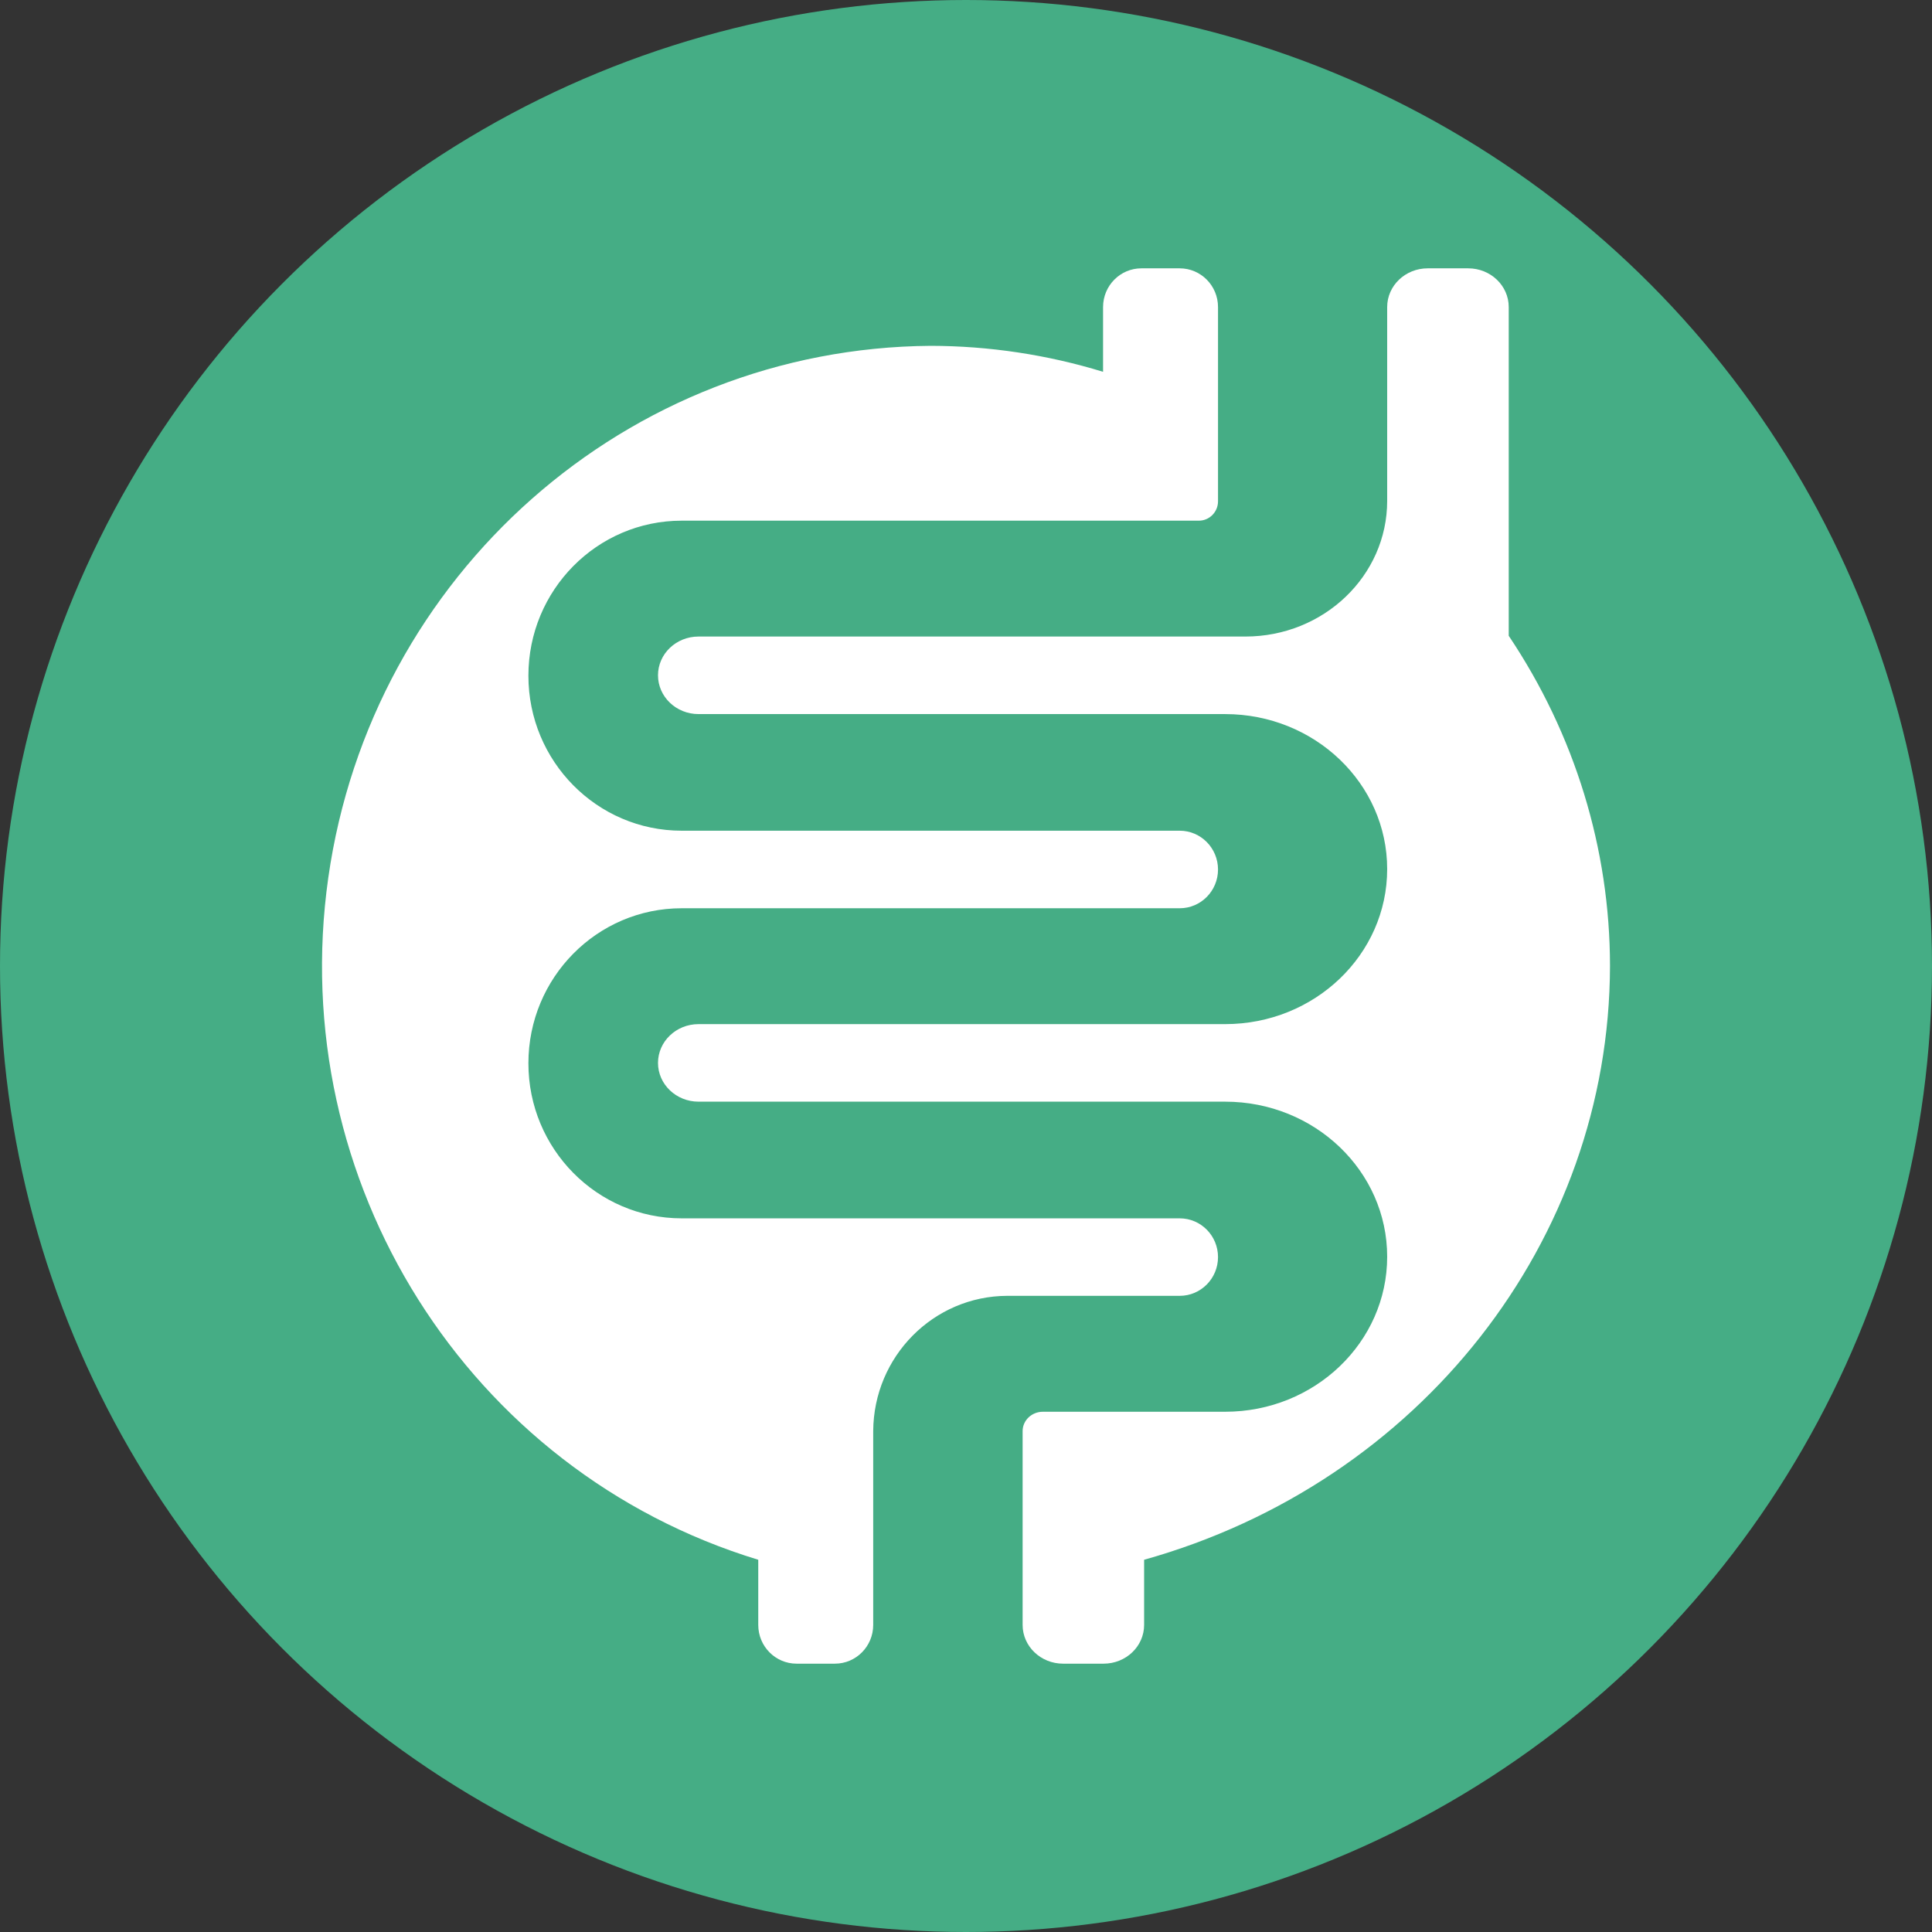
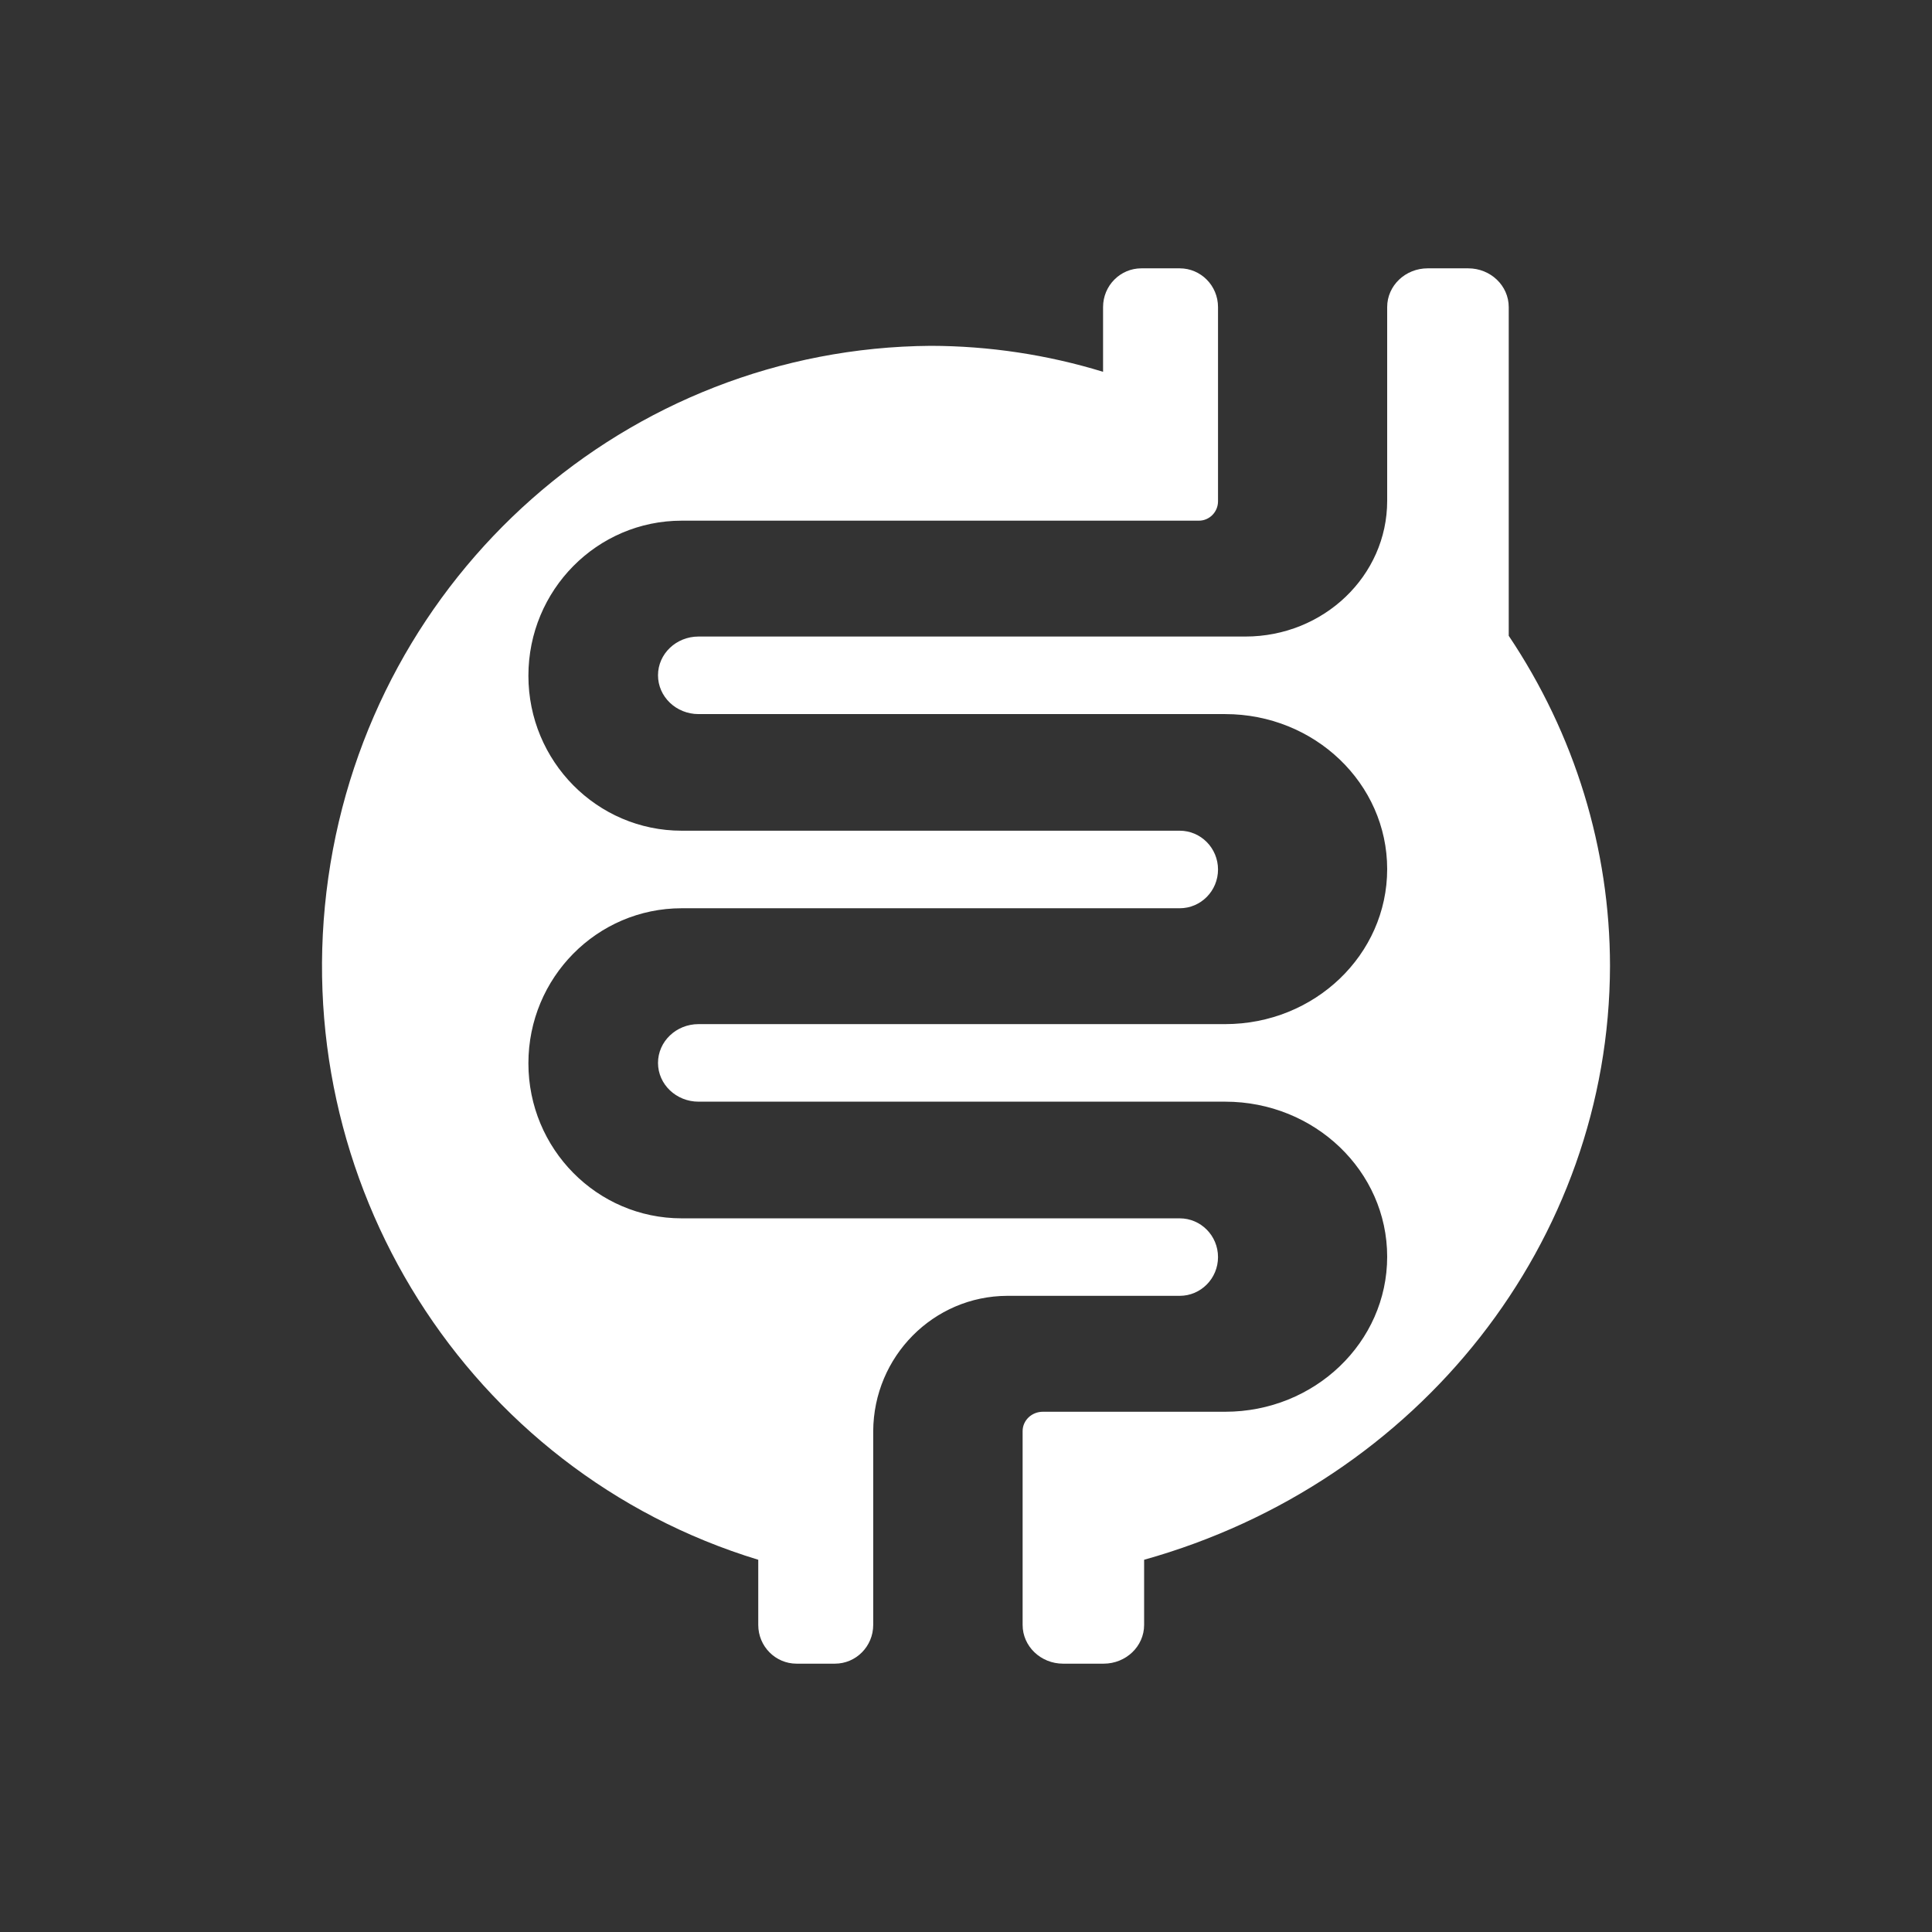
<svg xmlns="http://www.w3.org/2000/svg" width="36px" height="36px" viewBox="0 0 36 36" version="1.1">
  <rect x="0" y="0" width="36" height="36" fill="#333333" stroke="none" />
  <title>Gesund mit Darm</title>
  <desc>Darmflora aufbauen, Gewicht stabilisieren</desc>
  <g id="Page-1" stroke="none" stroke-width="1" fill="none" fill-rule="evenodd">
    <g id="gut_fill">
-       <circle id="svg-color" fill="#45AD85" cx="18" cy="18" r="18" />
      <path d="M28.113,11.847 C29.344,13.683 29.999,15.818 30,18 C29.989,23.121 26.456,27.624 21.319,29.064 L21.319,30.278 C21.319,30.677 20.981,31 20.564,31 L19.809,31 C19.393,31 19.055,30.677 19.055,30.278 L19.055,26.667 C19.055,26.467 19.224,26.306 19.432,26.306 L22.829,26.306 C24.496,26.306 25.848,25.012 25.848,23.417 C25.848,21.821 24.496,20.528 22.829,20.528 L13.016,20.528 C12.599,20.528 12.261,20.204 12.261,19.806 C12.261,19.407 12.599,19.083 13.016,19.083 L22.829,19.083 C24.496,19.083 25.848,17.79 25.848,16.194 C25.848,14.599 24.496,13.306 22.829,13.306 L13.016,13.306 C12.599,13.306 12.261,12.982 12.261,12.583 C12.261,12.184 12.599,11.861 13.016,11.861 L23.206,11.861 C24.665,11.861 25.848,10.729 25.848,9.333 L25.848,5.722 C25.848,5.323 26.186,5 26.603,5 L27.358,5 C27.775,5 28.113,5.323 28.113,5.722 L28.113,11.847 Z M21.982,5 C22.376,5 22.696,5.323 22.696,5.722 L22.696,9.341 C22.696,9.54 22.536,9.702 22.339,9.702 L12.702,9.702 C11.125,9.702 9.846,10.995 9.846,12.591 C9.846,14.186 11.125,15.479 12.702,15.479 L21.982,15.479 C22.376,15.479 22.696,15.803 22.696,16.202 C22.696,16.601 22.376,16.924 21.982,16.924 L12.702,16.924 C11.125,16.924 9.846,18.217 9.846,19.813 C9.846,21.408 11.125,22.702 12.702,22.702 L21.982,22.702 C22.376,22.702 22.696,23.025 22.696,23.424 C22.696,23.823 22.376,24.146 21.982,24.146 L18.769,24.146 C17.394,24.15 16.279,25.275 16.271,26.667 L16.271,30.278 C16.271,30.677 15.951,31 15.557,31 L14.843,31 C14.449,31 14.129,30.677 14.129,30.278 L14.129,29.064 C8.719,27.416 5.314,22.014 6.117,16.356 C6.921,10.698 11.692,6.485 17.342,6.444 C18.43,6.446 19.513,6.609 20.554,6.928 L20.554,5.722 C20.554,5.323 20.874,5 21.268,5 L21.982,5 Z" id="Combined-Shape-Copy" fill="#FFFFFF" fill-rule="nonzero" />
    </g>
  </g>
</svg>